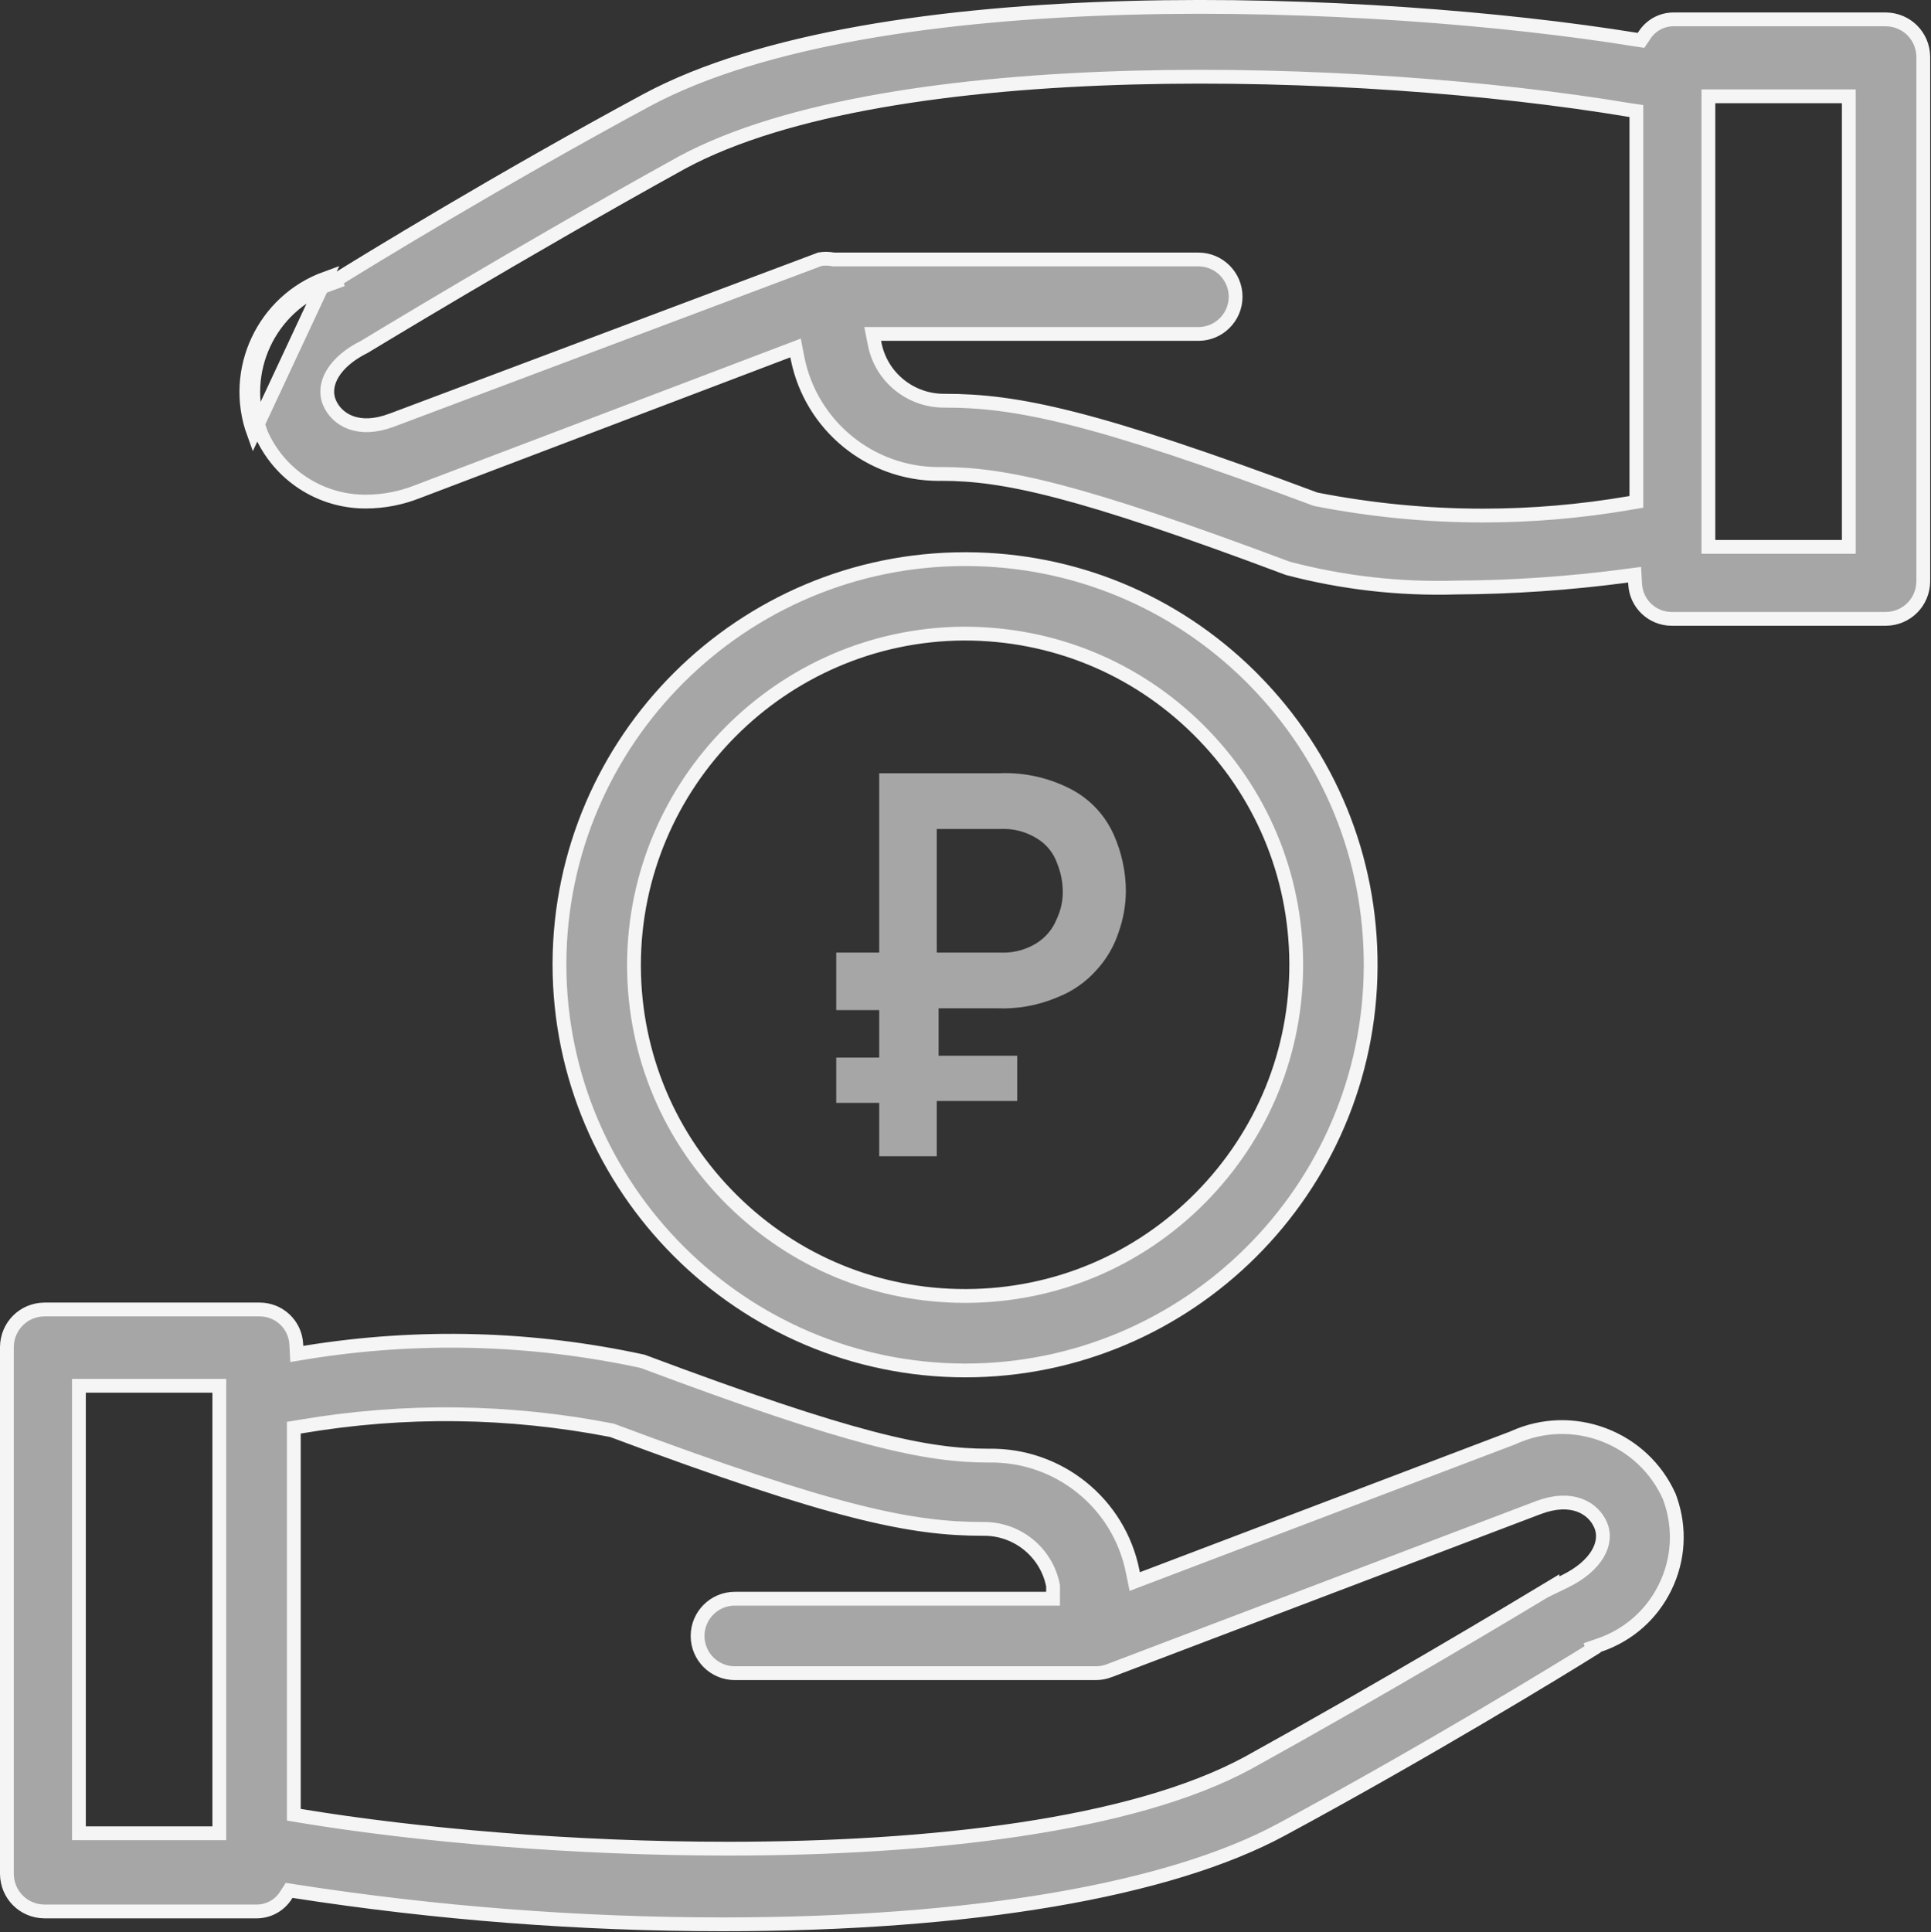
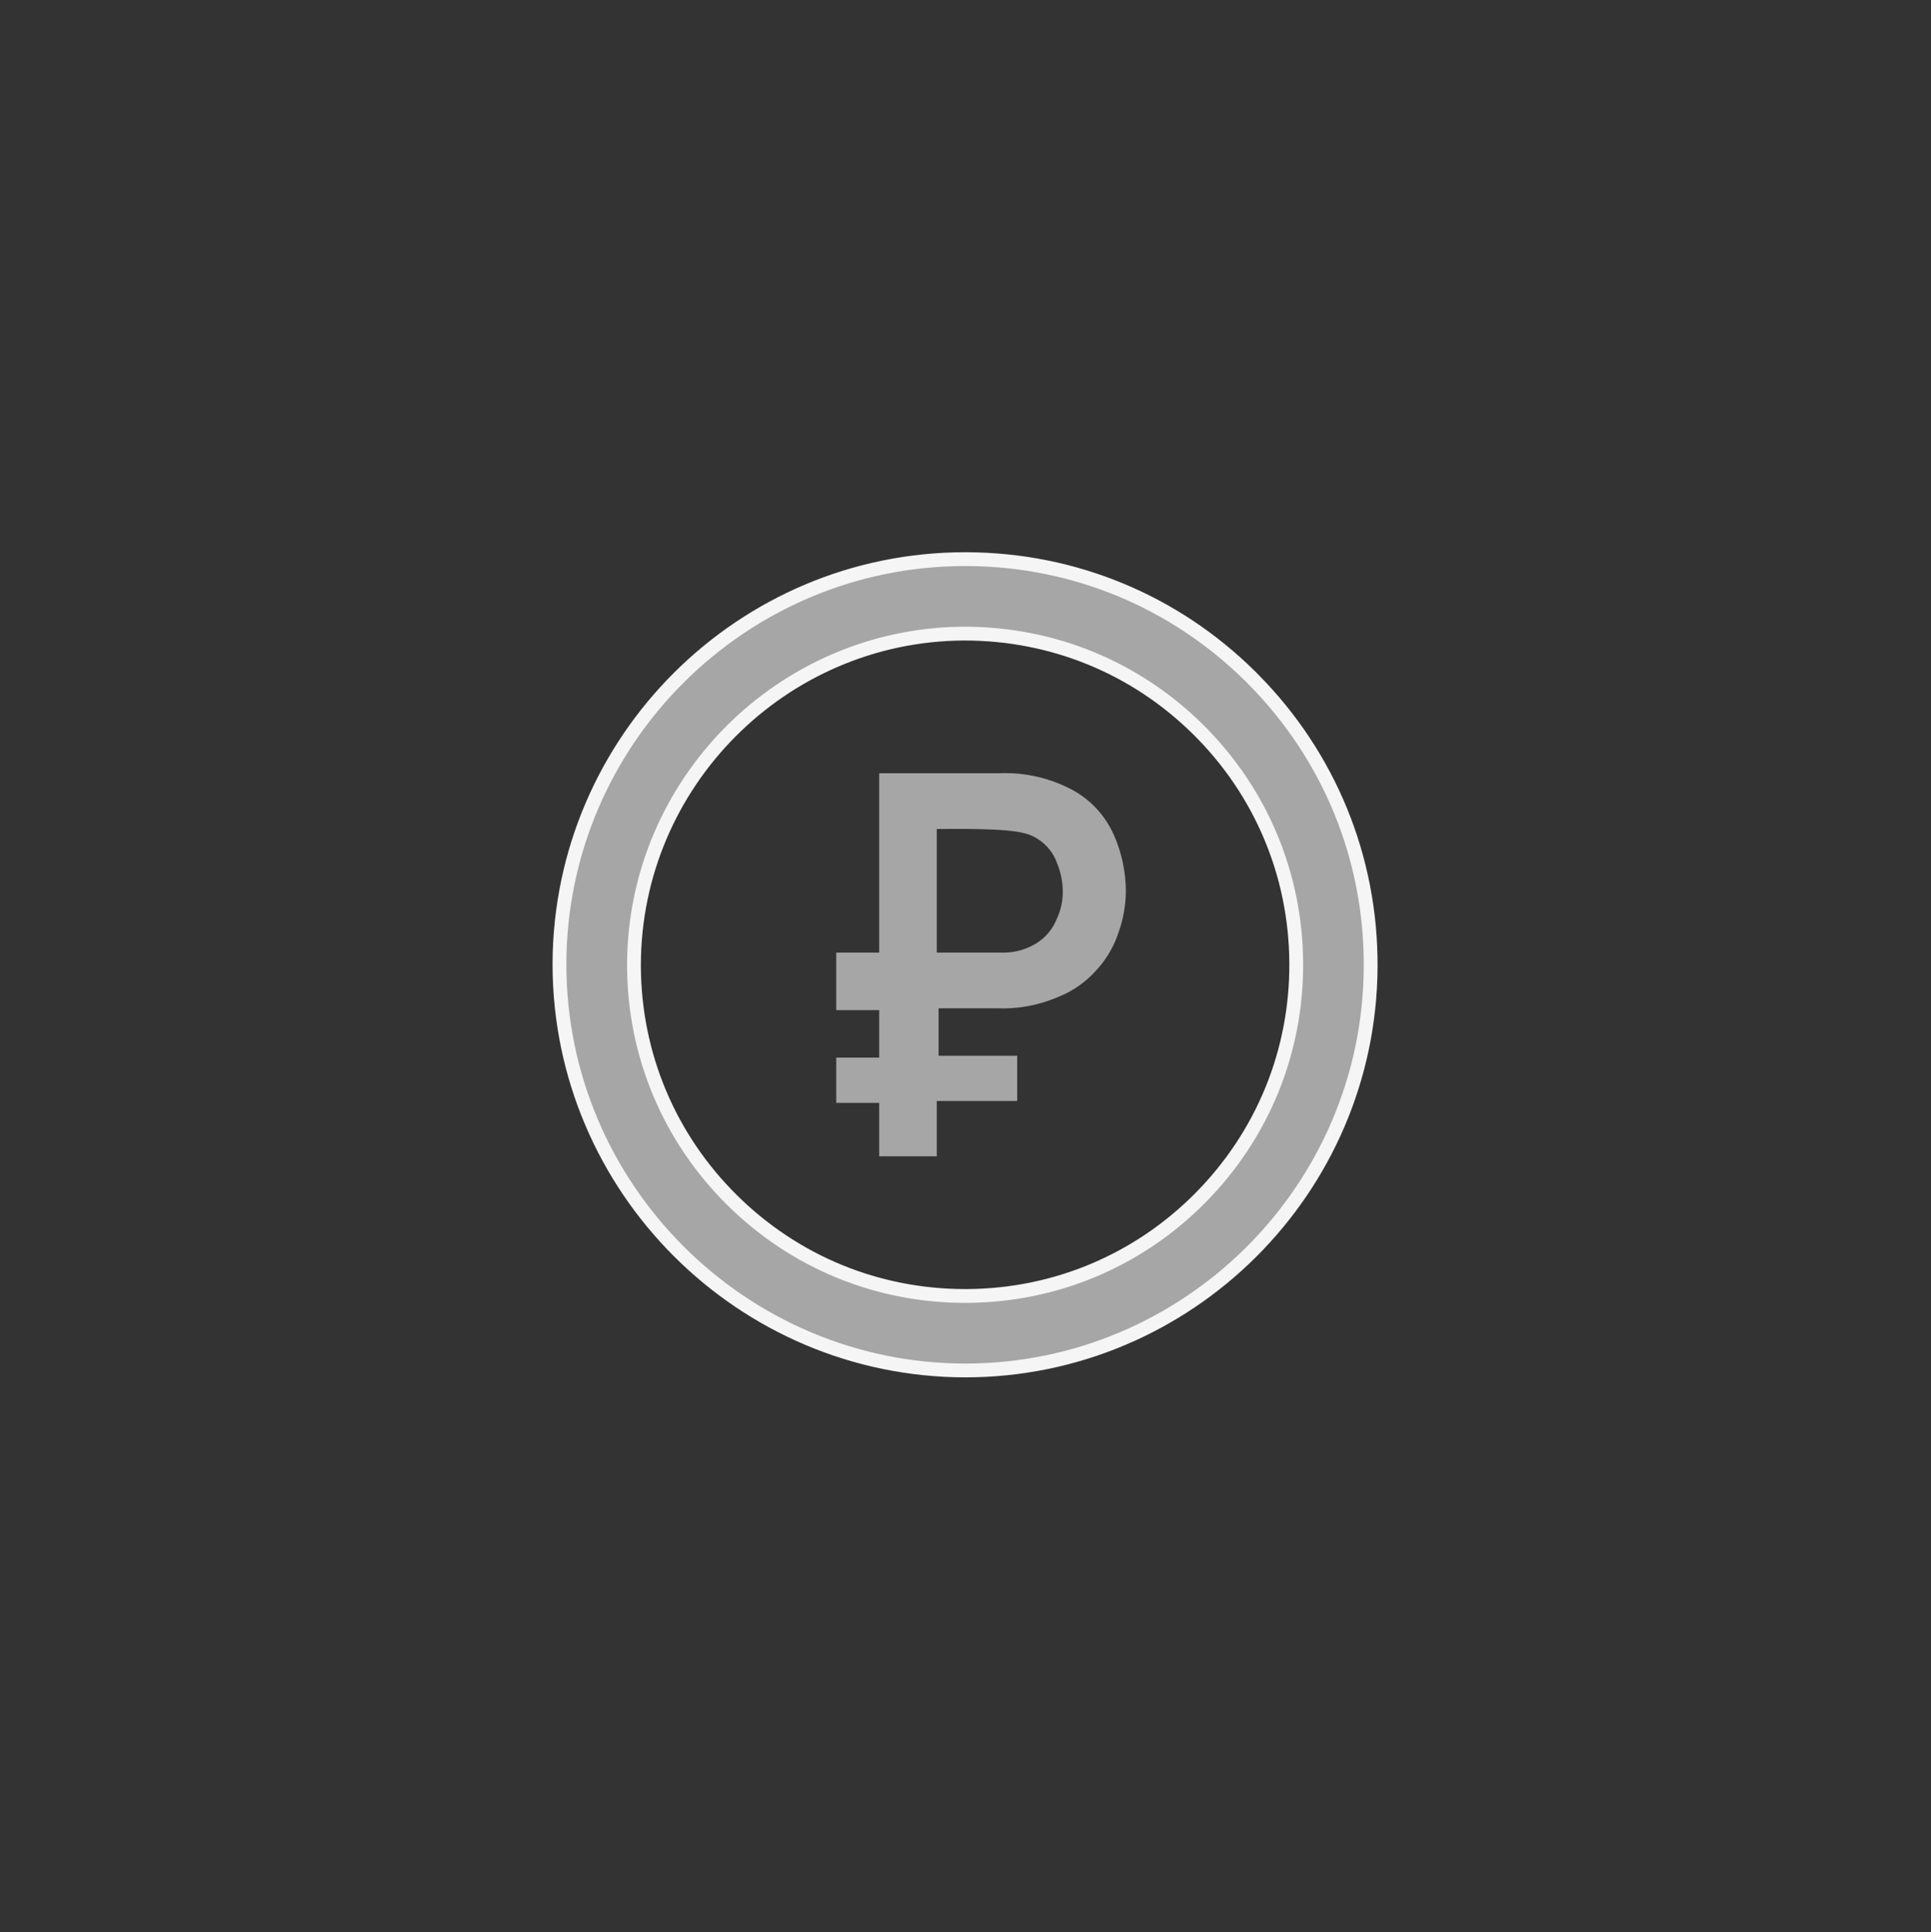
<svg xmlns="http://www.w3.org/2000/svg" viewBox="0 0 69.97 70" fill="none">
  <rect x="0" y="0" width="69.97" height="70" fill="#333333" stroke="none" />
  <path d="M35.036 20.258C38.908 20.275 42.542 21.777 45.293 24.491L45.409 24.608C48.172 27.398 49.684 31.094 49.666 35.021V35.021C49.631 43.102 43.045 49.653 34.97 49.653C26.88 49.641 20.285 43.047 20.272 34.955V34.889C20.31 26.808 26.896 20.258 34.97 20.258H35.036ZM35.038 46.954L35.04 46.954C38.244 46.936 41.251 45.67 43.503 43.392C45.756 41.111 46.988 38.092 46.969 34.886C46.951 31.681 45.685 28.674 43.406 26.422C41.137 24.179 38.134 22.956 34.946 22.956L34.903 22.956L34.901 22.956C28.329 23.006 22.983 28.374 22.972 34.955V34.955L22.972 35.022L22.972 35.023C22.989 38.228 24.255 41.235 26.535 43.488C28.797 45.724 31.79 46.954 34.969 46.954L35.038 46.954Z" fill="#A6A6A6" stroke="#F5F5F5" stroke-width="0.5" />
-   <path d="M40.358 30.244C40.056 29.569 39.559 29.019 38.918 28.652C38.087 28.194 37.146 27.973 36.198 28.016H31.858V34.512H30.301V36.598H31.858V38.317H30.301V39.957H31.858V41.893H33.944V39.891H36.858V38.25H34.01V36.531H36.105C36.855 36.566 37.615 36.43 38.303 36.137C38.858 35.924 39.355 35.576 39.746 35.131C40.104 34.736 40.368 34.282 40.533 33.776C40.704 33.295 40.793 32.794 40.796 32.284C40.793 31.577 40.644 30.89 40.358 30.244ZM38.281 33.317C38.139 33.667 37.89 33.963 37.566 34.168C37.2 34.396 36.783 34.515 36.355 34.515C36.314 34.515 36.274 34.514 36.235 34.512H33.944V30.035H36.238C36.723 30.009 37.2 30.135 37.612 30.402C37.935 30.607 38.182 30.921 38.307 31.284C38.435 31.601 38.505 31.937 38.51 32.284C38.516 32.64 38.436 32.997 38.281 33.317Z" fill="#A6A6A6" />
-   <path d="M54.817 52.096L54.829 52.091L54.84 52.086L54.852 52.08C55.89 51.614 57.046 51.58 58.111 51.983C59.172 52.386 60.015 53.178 60.482 54.209C60.498 54.251 60.513 54.293 60.529 54.338C60.89 55.381 60.825 56.5 60.343 57.493C59.862 58.486 59.024 59.231 57.981 59.594L57.981 59.594L57.917 59.616L57.691 59.694L57.709 59.756C56.67 60.407 51.714 63.439 46.432 66.288L46.432 66.288C42.357 68.49 35.182 69.72 26.205 69.72H26.2C21.02 69.72 15.799 69.317 10.681 68.522L10.637 68.515L10.476 68.49L10.388 68.627L10.363 68.666L10.362 68.667C10.13 69.034 9.732 69.253 9.298 69.253H1.602C0.853 69.243 0.261 68.65 0.25 67.902V48.797C0.261 48.047 0.854 47.454 1.601 47.444H9.411C10.116 47.444 10.698 47.995 10.735 48.7L10.735 48.7L10.739 48.776L10.754 49.055L11.029 49.01L11.105 48.997C11.105 48.997 11.105 48.997 11.105 48.997C15.17 48.343 19.271 48.453 23.285 49.322C30.903 52.18 33.574 52.739 35.817 52.739L35.821 52.739C38.346 52.691 40.546 54.454 41.042 56.932L41.042 56.934L41.059 57.014L41.118 57.302L41.392 57.197L54.817 52.096ZM7.698 66.421H7.947V66.171V50.459V50.209H7.698H3.109H2.859V50.459V66.171V66.421H3.109H7.698ZM56.712 57.29L56.712 57.29C57.836 56.74 58.283 55.915 57.999 55.253C57.871 54.952 57.613 54.674 57.227 54.533C56.841 54.393 56.352 54.397 55.771 54.612L55.769 54.612L40.196 60.53L40.195 60.531C40.038 60.591 39.874 60.621 39.707 60.621H26.626C25.882 60.621 25.277 60.016 25.277 59.272C25.277 58.528 25.882 57.923 26.626 57.923H37.908H38.158V57.673V57.492V57.478V57.453L38.153 57.428C37.908 56.225 36.839 55.371 35.613 55.393C33.052 55.393 30.284 54.854 22.19 51.828L22.171 51.821L22.15 51.817C18.431 51.095 14.649 51.049 10.912 51.683L10.855 51.692L10.646 51.727V51.939V65.537V65.749L10.855 65.784L10.913 65.794L10.913 65.794C15.16 66.494 20.776 66.979 26.377 66.979C30.034 66.979 33.689 66.772 36.954 66.281C40.216 65.791 43.107 65.016 45.224 63.869L45.226 63.868C50.084 61.182 54.766 58.378 56.253 57.481V57.513L56.612 57.339L56.712 57.29Z" fill="#A6A6A6" stroke="#F5F5F5" stroke-width="0.5" />
-   <path d="M34.015 17.173C31.533 17.173 29.39 15.425 28.899 12.98C28.898 12.979 28.898 12.979 28.898 12.978L28.884 12.9L28.828 12.607L28.549 12.713L15.123 17.815L15.123 17.815L15.12 17.816C14.525 18.051 13.898 18.171 13.256 18.173H13.241C11.6 18.173 10.117 17.203 9.459 15.701C9.451 15.679 9.443 15.658 9.434 15.632C9.431 15.624 9.428 15.616 9.425 15.607L9.425 15.606C8.647 13.466 9.758 11.092 11.897 10.316L11.899 10.316L11.963 10.292L12.183 10.211L12.166 10.154C13.206 9.503 18.16 6.471 23.442 3.623C27.582 1.404 34.161 0.468 40.918 0.284C47.665 0.101 54.545 0.67 59.258 1.432L59.26 1.432L59.306 1.439L59.463 1.463L59.552 1.331L59.577 1.293L59.577 1.293L59.58 1.288C59.696 1.105 59.854 0.958 60.036 0.857C60.219 0.757 60.426 0.702 60.644 0.702H68.339C69.089 0.714 69.68 1.306 69.69 2.053V21.07C69.68 21.819 69.088 22.412 68.34 22.422H60.575C59.87 22.422 59.288 21.871 59.25 21.166L59.25 21.166L59.245 21.091L59.23 20.822L58.963 20.857L58.89 20.867L58.889 20.867C56.867 21.135 54.807 21.276 52.765 21.287V21.287L52.759 21.287C50.699 21.348 48.647 21.114 46.662 20.591C39.04 17.73 36.367 17.171 34.123 17.171C34.103 17.171 34.083 17.172 34.065 17.172L34.064 17.172C34.046 17.173 34.03 17.173 34.015 17.173ZM11.812 10.081C9.543 10.904 8.365 13.421 9.19 15.692L11.812 10.081ZM59.087 18.218L59.294 18.183V17.972V4.238V4.022L59.081 3.991L59.029 3.984C59.028 3.983 59.027 3.983 59.026 3.983C54.149 3.169 47.448 2.639 41.037 2.812C34.636 2.985 28.477 3.86 24.718 5.886L24.718 5.886L24.716 5.887C21.787 7.506 18.923 9.168 16.785 10.428C15.716 11.059 14.828 11.589 14.204 11.964C13.892 12.151 13.647 12.299 13.477 12.402L13.281 12.52L13.229 12.552L13.218 12.559C12.102 13.108 11.657 13.93 11.94 14.591L11.94 14.592C12.069 14.892 12.327 15.17 12.712 15.311C13.098 15.451 13.587 15.447 14.169 15.232L14.171 15.232L29.709 9.392C29.864 9.366 30.02 9.367 30.188 9.397L30.209 9.401H30.232H43.424C44.169 9.401 44.773 10.006 44.773 10.75C44.773 11.494 44.169 12.099 43.424 12.099H31.926H31.622L31.681 12.398L31.698 12.481L31.698 12.483C31.945 13.687 33.015 14.534 34.238 14.518C36.8 14.518 39.568 15.057 47.651 18.08L47.664 18.084L47.678 18.088L47.689 18.091L47.689 18.091L47.702 18.094C49.699 18.483 51.714 18.679 53.732 18.679C55.499 18.679 57.269 18.529 59.03 18.228C59.03 18.228 59.03 18.228 59.03 18.228L59.087 18.218ZM66.742 19.813H66.992V19.563V3.739V3.489H66.742H62.154H61.904V3.739V19.563V19.813H62.154H66.742Z" fill="#A6A6A6" stroke="#F5F5F5" stroke-width="0.5" />
+   <path d="M40.358 30.244C40.056 29.569 39.559 29.019 38.918 28.652C38.087 28.194 37.146 27.973 36.198 28.016H31.858V34.512H30.301V36.598H31.858V38.317H30.301V39.957H31.858V41.893H33.944V39.891H36.858V38.25H34.01V36.531H36.105C36.855 36.566 37.615 36.43 38.303 36.137C38.858 35.924 39.355 35.576 39.746 35.131C40.104 34.736 40.368 34.282 40.533 33.776C40.704 33.295 40.793 32.794 40.796 32.284C40.793 31.577 40.644 30.89 40.358 30.244ZM38.281 33.317C38.139 33.667 37.89 33.963 37.566 34.168C37.2 34.396 36.783 34.515 36.355 34.515C36.314 34.515 36.274 34.514 36.235 34.512H33.944V30.035C36.723 30.009 37.2 30.135 37.612 30.402C37.935 30.607 38.182 30.921 38.307 31.284C38.435 31.601 38.505 31.937 38.51 32.284C38.516 32.64 38.436 32.997 38.281 33.317Z" fill="#A6A6A6" />
</svg>